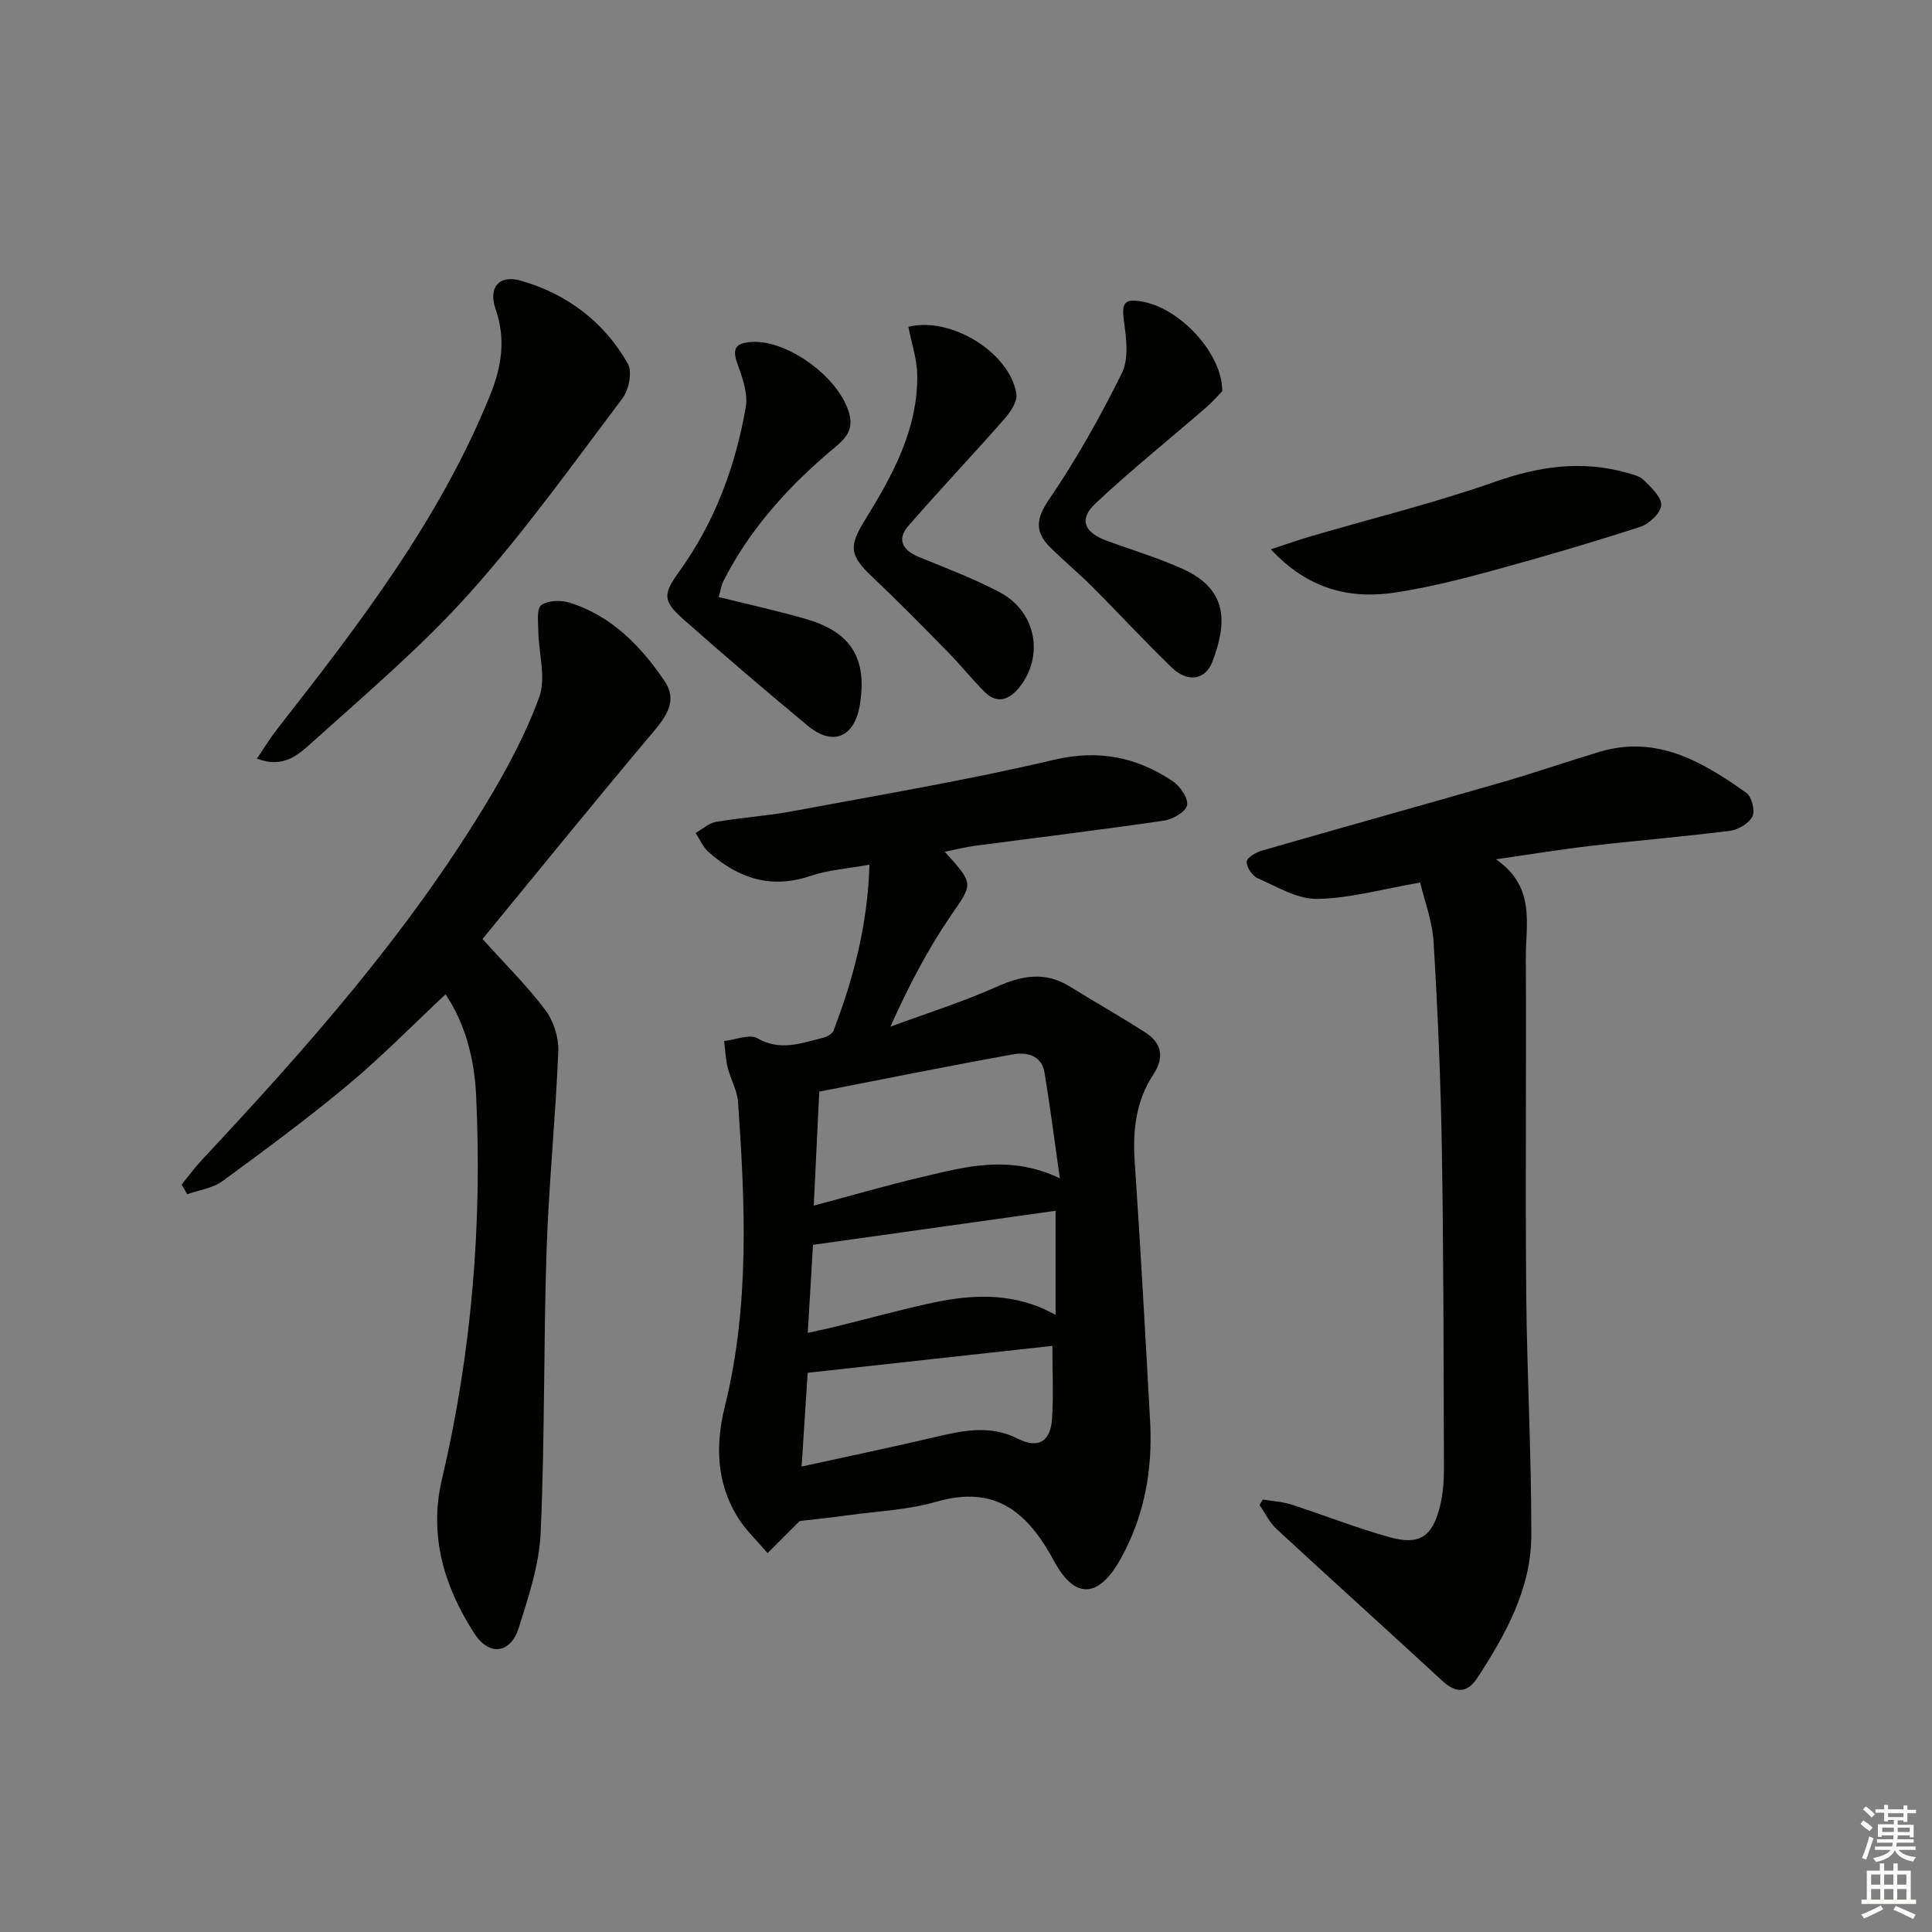
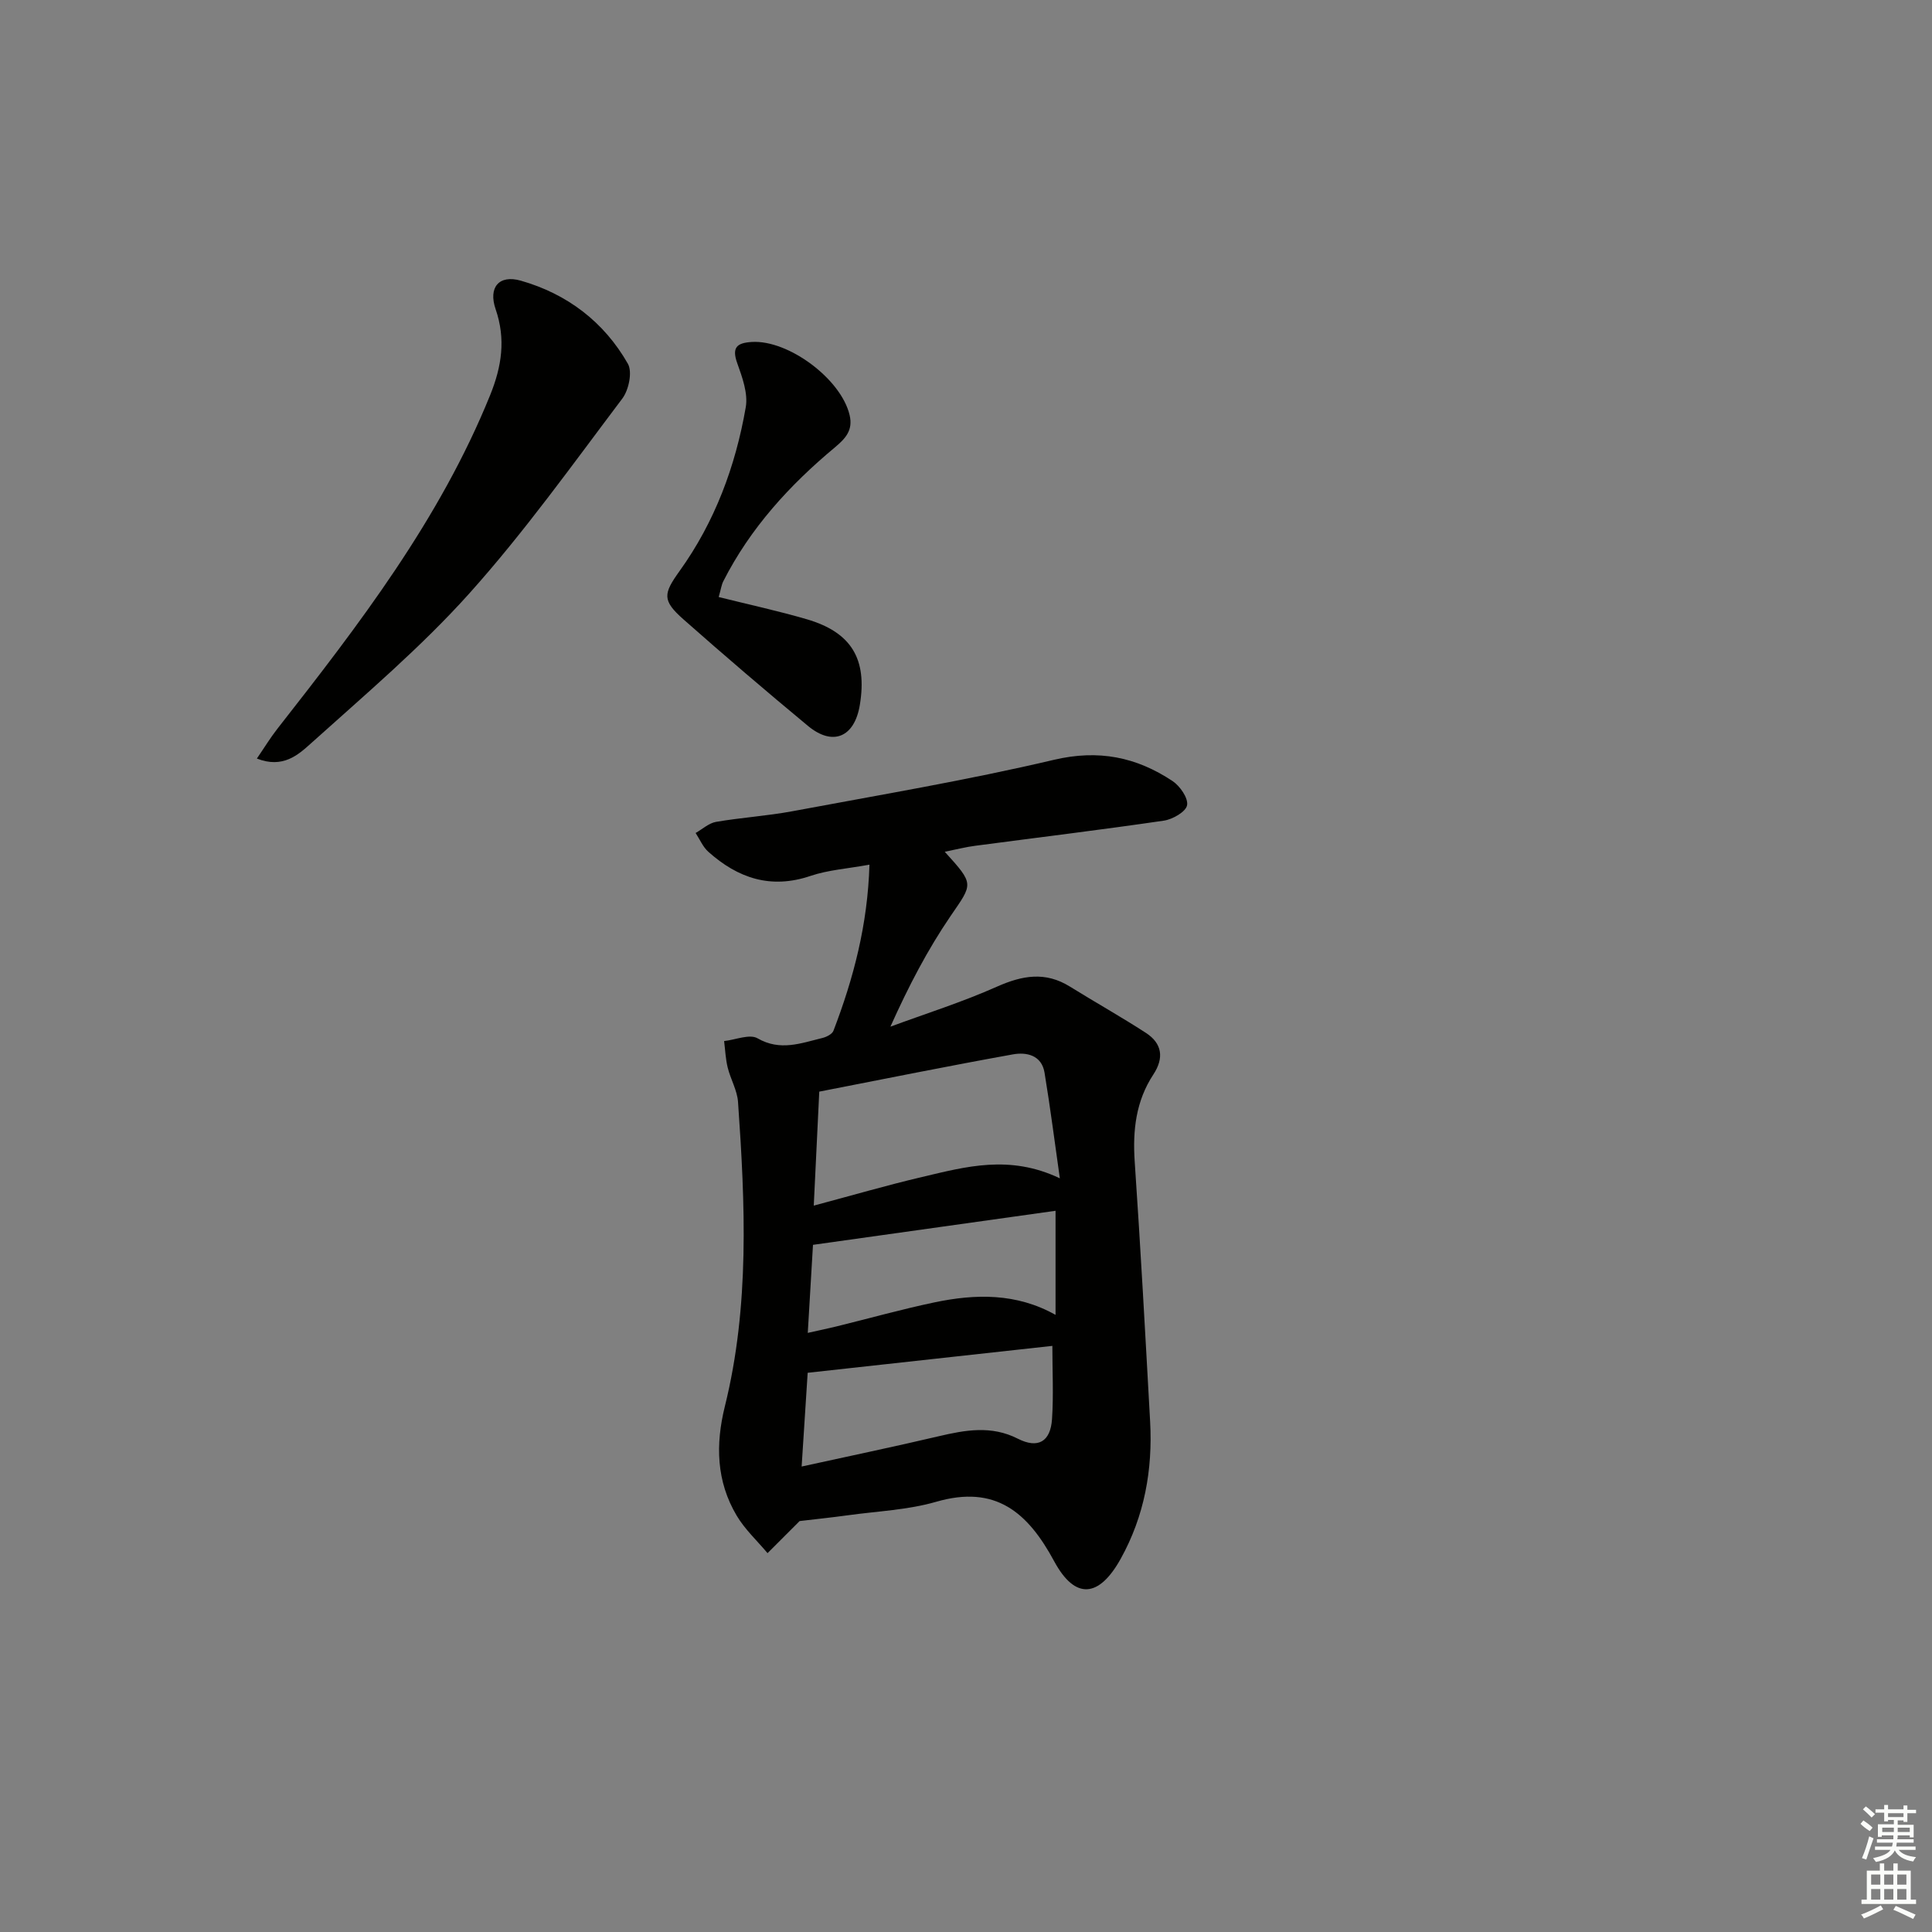
<svg xmlns="http://www.w3.org/2000/svg" enable-background="new 0 0 400 400" viewBox="0 0 400 400">
  <rect x="0" y="0" width="400" height="400" fill="#808080" stroke="none" />
  <g fill="#010100">
    <path d="m195.6 176.35c6.19 6.81 5.82 6.56 1.21 13.3-4.75 6.96-8.68 14.48-12.46 22.91 7.37-2.72 14.89-5.09 22.05-8.28 5.26-2.34 10.03-3.18 15.11-.02 5.22 3.24 10.59 6.25 15.74 9.59 3.36 2.18 3.79 5.19 1.54 8.61-3.62 5.5-4.3 11.58-3.86 18.05 1.22 17.92 2.2 35.86 3.19 53.79.55 10-1.18 19.58-6.08 28.41-4.5 8.11-9.44 8.57-13.78.54-5.47-10.14-12.13-15.89-24.44-12.32-5.84 1.69-12.11 1.94-18.19 2.78-3.54.49-7.09.85-10.08 1.21-2.26 2.27-4.45 4.46-6.64 6.64-2.16-2.58-4.7-4.92-6.39-7.77-4.21-7.09-4.41-14.71-2.44-22.64 5.15-20.8 4.2-41.91 2.72-63.01-.17-2.41-1.55-4.71-2.14-7.12-.44-1.78-.51-3.65-.74-5.48 2.34-.25 5.27-1.52 6.92-.57 4.71 2.71 8.97 1.01 13.4-.06.87-.21 2.05-.8 2.32-1.51 4.16-10.85 7.09-21.98 7.45-34.38-4.54.83-8.54 1.09-12.21 2.33-8.23 2.79-15.04.46-21.15-5-1.13-1.01-1.77-2.58-2.63-3.89 1.4-.79 2.73-2.04 4.23-2.3 5.24-.9 10.57-1.23 15.79-2.2 18.09-3.38 36.27-6.43 54.17-10.65 9.26-2.18 17.06-.57 24.54 4.39 1.55 1.03 3.3 3.55 3.02 5.02-.25 1.35-3 2.93-4.83 3.19-12.99 1.9-26.02 3.48-39.03 5.2-1.91.24-3.78.73-6.31 1.24zm23.83 67.61c-1.04-7.3-1.97-14.61-3.17-21.88-.6-3.65-3.77-4.29-6.56-3.78-13.31 2.39-26.57 5.08-40.08 7.71-.36 7.51-.73 15.08-1.14 23.6 7.81-2.08 15.07-4.2 22.43-5.93 9.01-2.12 18.11-4.69 28.52.28zm-52.21 40.26c-.41 6.42-.8 12.46-1.25 19.41 9.94-2.18 19.14-4.1 28.29-6.25 5.58-1.31 10.98-2.31 16.48.49 4.15 2.11 6.76.64 7.07-4.07.33-4.94.07-9.92.07-15.15-16.91 1.86-33.51 3.69-50.66 5.57zm.02-8.26c2.4-.54 4.16-.9 5.91-1.33 6.76-1.66 13.48-3.55 20.29-4.98 8.51-1.79 17-1.97 25.1 2.58 0-7.62 0-14.56 0-21.55-16.97 2.38-33.64 4.72-50.22 7.05-.37 6.23-.71 11.85-1.08 18.23z" />
-     <path d="m309.74 177.91c8.25 5.75 6.14 13.37 6.17 20.33.11 23.12-.12 46.25.08 69.37.14 16.76 1.09 33.52 1.05 50.28-.03 10.99-5.26 20.43-11.12 29.42-2.14 3.29-4.47 3.31-7.35.65-11.37-10.5-22.88-20.86-34.25-31.37-1.47-1.36-2.38-3.31-3.55-4.99.23-.38.45-.76.68-1.14 1.98.34 4.04.44 5.93 1.05 6.78 2.18 13.43 4.83 20.28 6.74 6.25 1.74 8.91-.06 10.49-6.47.63-2.55.81-5.26.8-7.9-.07-21.99-.07-43.99-.43-65.98-.24-14.29-.85-28.59-1.71-42.86-.26-4.33-1.9-8.58-2.78-12.32-7.72 1.33-14.5 3.27-21.31 3.39-4.1.07-8.33-2.53-12.34-4.28-1.12-.49-2.31-2.3-2.26-3.45.04-.84 1.97-1.94 3.24-2.3 16.59-4.78 33.22-9.4 49.81-14.18 6.69-1.93 13.28-4.23 19.95-6.23 11.89-3.57 21.36 2.03 30.44 8.48 1.11.79 1.85 3.68 1.27 4.86-.7 1.44-2.91 2.77-4.61 2.99-9.55 1.22-19.15 2-28.71 3.11-6.23.72-12.43 1.74-19.77 2.8z" />
-     <path d="m37.6 245.27c1.41-1.73 2.72-3.55 4.25-5.18 21.51-22.99 42.35-46.53 58.72-73.59 4.28-7.08 8.29-14.48 11.08-22.22 1.44-3.99-.13-9.05-.2-13.63-.03-1.86-.37-4.67.63-5.38 1.4-1 4.09-1.05 5.91-.48 8.65 2.73 14.66 8.96 19.59 16.19 2.71 3.97.5 7.21-2.33 10.56-11.97 14.2-23.66 28.64-35.35 42.87 4.72 5.24 9.24 9.7 13.01 14.71 1.71 2.27 2.79 5.69 2.68 8.53-.56 13.77-1.97 27.5-2.43 41.27-.64 19.46-.35 38.95-1.22 58.39-.3 6.66-2.52 13.33-4.56 19.78-1.68 5.3-6.11 5.84-9.17 1.11-6.25-9.66-9.44-20.33-6.74-31.8 6.18-26.25 8.38-52.81 7.1-79.7-.37-7.74-2.38-15-6.33-20.83-6.69 6.26-13.1 12.81-20.09 18.65-8.4 7.01-17.23 13.54-26.07 20.01-2.02 1.48-4.85 1.85-7.31 2.72-.39-.66-.78-1.32-1.17-1.98z" />
    <path d="m53.18 157.05c1.57-2.29 2.79-4.3 4.23-6.14 16.92-21.6 33.62-43.31 44.06-69.08 2.43-6 3.27-11.64 1.14-17.83-1.54-4.48.68-7.18 5.22-5.89 9.58 2.73 17.23 8.53 22.17 17.21.96 1.69.18 5.42-1.15 7.19-10.3 13.65-20.28 27.64-31.68 40.35-10.04 11.19-21.64 21.01-32.85 31.1-2.57 2.31-5.76 5.21-11.14 3.09z" />
    <path d="m148.8 123.61c6.42 1.6 12.39 2.89 18.24 4.6 9.25 2.71 12.54 8.23 10.98 17.74-1.1 6.68-5.58 8.62-10.74 4.34-8.7-7.21-17.3-14.57-25.77-22.05-4.46-3.94-4.19-5.3-.8-10.03 7.29-10.16 11.57-21.67 13.69-33.89.5-2.87-.72-6.21-1.76-9.12-1.18-3.29-.06-4.21 3.01-4.4 7.59-.47 18.53 7.69 20.26 15.17.71 3.07-.79 4.76-3.06 6.66-9.37 7.8-17.51 16.71-23.09 27.7-.37.7-.47 1.54-.96 3.28z" />
-     <path d="m253.06 80.98c-.64.65-1.91 2.14-3.38 3.41-7.62 6.61-15.51 12.93-22.86 19.83-3.51 3.3-2.39 5.99 2.29 7.72 5.28 1.95 10.71 3.56 15.82 5.88 9.38 4.27 9.12 11.18 6.09 19.16-1.46 3.85-5.15 4.39-8.43 1.22-5.61-5.42-10.9-11.17-16.42-16.69-2.81-2.82-5.89-5.37-8.72-8.17-3.2-3.17-3.02-5.89-.26-9.93 5.66-8.29 10.61-17.14 15.08-26.15 1.44-2.9.95-7.08.46-10.54-.58-4.09-.01-5.05 4.17-4.2 7.52 1.53 16.16 10.63 16.16 18.46z" />
-     <path d="m188.07 67.66c8.82-2.18 20.97 5.31 22.36 13.85.26 1.59-1.22 3.8-2.48 5.23-6.54 7.45-13.38 14.65-19.88 22.14-2.46 2.84-1.19 5.06 2.18 6.44 5.66 2.32 11.43 4.49 16.82 7.35 7.44 3.96 9.16 13.15 3.98 19.63-1.95 2.44-4.51 3.64-7.19.96-2.69-2.7-5.08-5.69-7.75-8.41-5.11-5.21-10.23-10.42-15.53-15.43-4.78-4.51-4.84-6.34-1.46-11.82 5.68-9.2 10.94-18.72 10.78-30.01-.04-3.19-1.14-6.38-1.83-9.93z" />
-     <path d="m263.11 113.73c3.33-1.09 5.85-1.99 8.42-2.74 12.69-3.71 25.57-6.87 38.02-11.25 9.09-3.19 17.89-4.48 27.17-1.88 1.27.36 2.76.67 3.62 1.54 1.52 1.53 3.7 3.53 3.59 5.2-.1 1.62-2.48 3.88-4.31 4.47-10.08 3.26-20.26 6.25-30.48 9.04-6.54 1.79-13.16 3.44-19.85 4.51-9.64 1.54-18.38-.51-26.18-8.89z" />
  </g>
  <path d="m385.2 377.6.6-.7c.6.4 1.3.9 1.9 1.5l-.6.7c-.8-.5-1.4-1-1.9-1.5zm.3 7.1c.6-1.4 1.1-2.9 1.5-4.5.3.1.6.3.9.4-.5 1.4-1 2.9-1.5 4.4zm.2-10.1.6-.6c.7.5 1.3 1.1 1.9 1.6l-.7.7c-.6-.6-1.2-1.2-1.8-1.7zm8.4-.8h.8v.9h1.8v.7h-1.8v1.8h-.8v-.3h-1.2v.9h3.3v2.6h-.8v-.4h-2.5c0 .3 0 .6-.1.8h3.4v.7h-3.5c0 .3-.1.6-.1.8h4v.7h-3.5c.7.9 1.9 1.3 3.6 1.5-.2.2-.4.5-.6.9-1.9-.3-3.2-1.1-3.8-2.3-.5 1.1-1.8 2-3.9 2.4-.2-.3-.4-.5-.6-.8 1.9-.4 3.1-.9 3.6-1.7h-3.2v-.7h3.5c.1-.2.1-.5.2-.8h-3.3v-.7h3.4c0-.2 0-.5 0-.8h-2.4v.3h-.8v-2.6h3.3v-.9h-1.2v.3h-.8v-1.8h-1.8v-.7h1.8v-.9h.8v.9h3.2zm-4.4 5.5h2.4c0-.3 0-.6 0-.9h-2.4zm1.2-3.1h3.2v-.8h-3.2zm4.4 2.2h-2.4v.9h2.5v-.9z" fill="#fbfcfa" />
  <path d="m389.2 385.8h.9v1.5h1.9v-1.5h.9v1.5h2.7v6h1.1v.9h-11.3v-.9h1.1v-6h2.7zm.2 8.7.5.8c-1.2.6-2.5 1.3-4 1.9-.2-.3-.3-.6-.6-.8 1.6-.6 3-1.3 4.1-1.9zm-2-4.3h1.9v-2.1h-1.9zm0 3.1h1.9v-2.2h-1.9zm2.7-3.1h1.9v-2.1h-1.9zm0 3.1h1.9v-2.2h-1.9zm2.4 1.3c1.4.6 2.7 1.2 4.1 1.8l-.5.9c-1.5-.7-2.8-1.4-4.1-1.9zm2.2-6.5h-1.9v2.1h1.9zm-1.9 5.2h1.9v-2.2h-1.9z" fill="#fbfcfa" />
</svg>